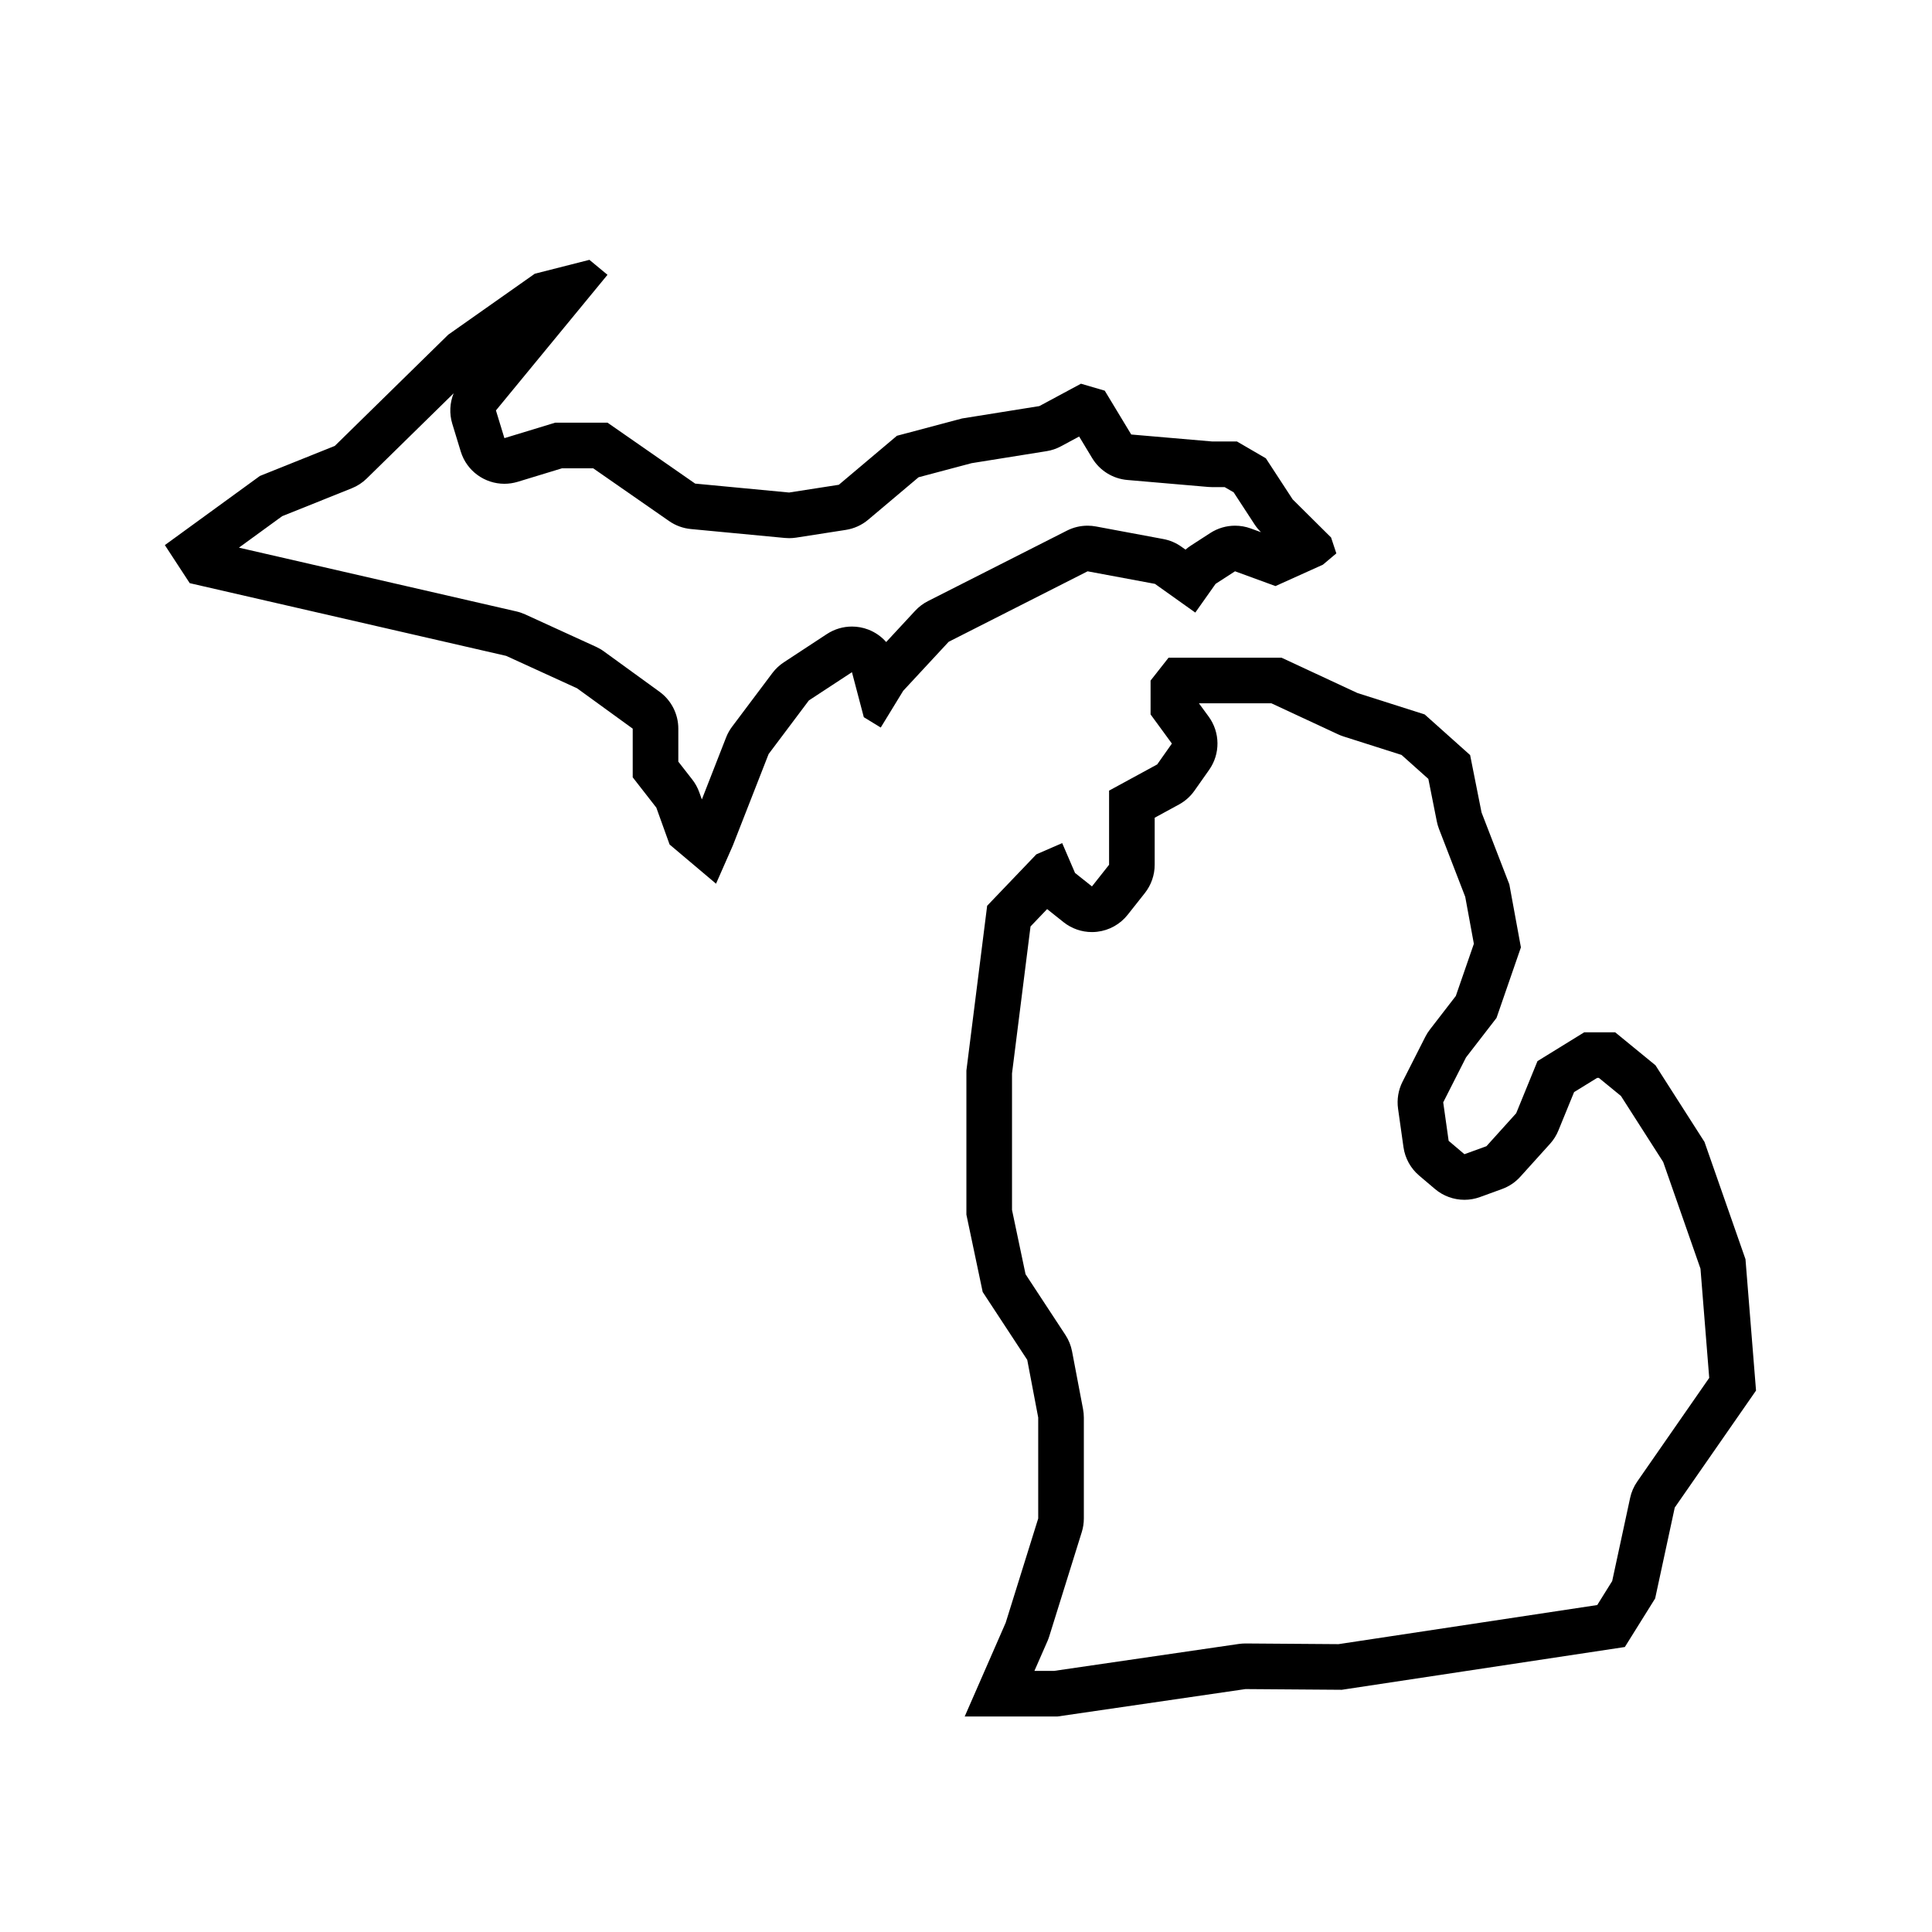
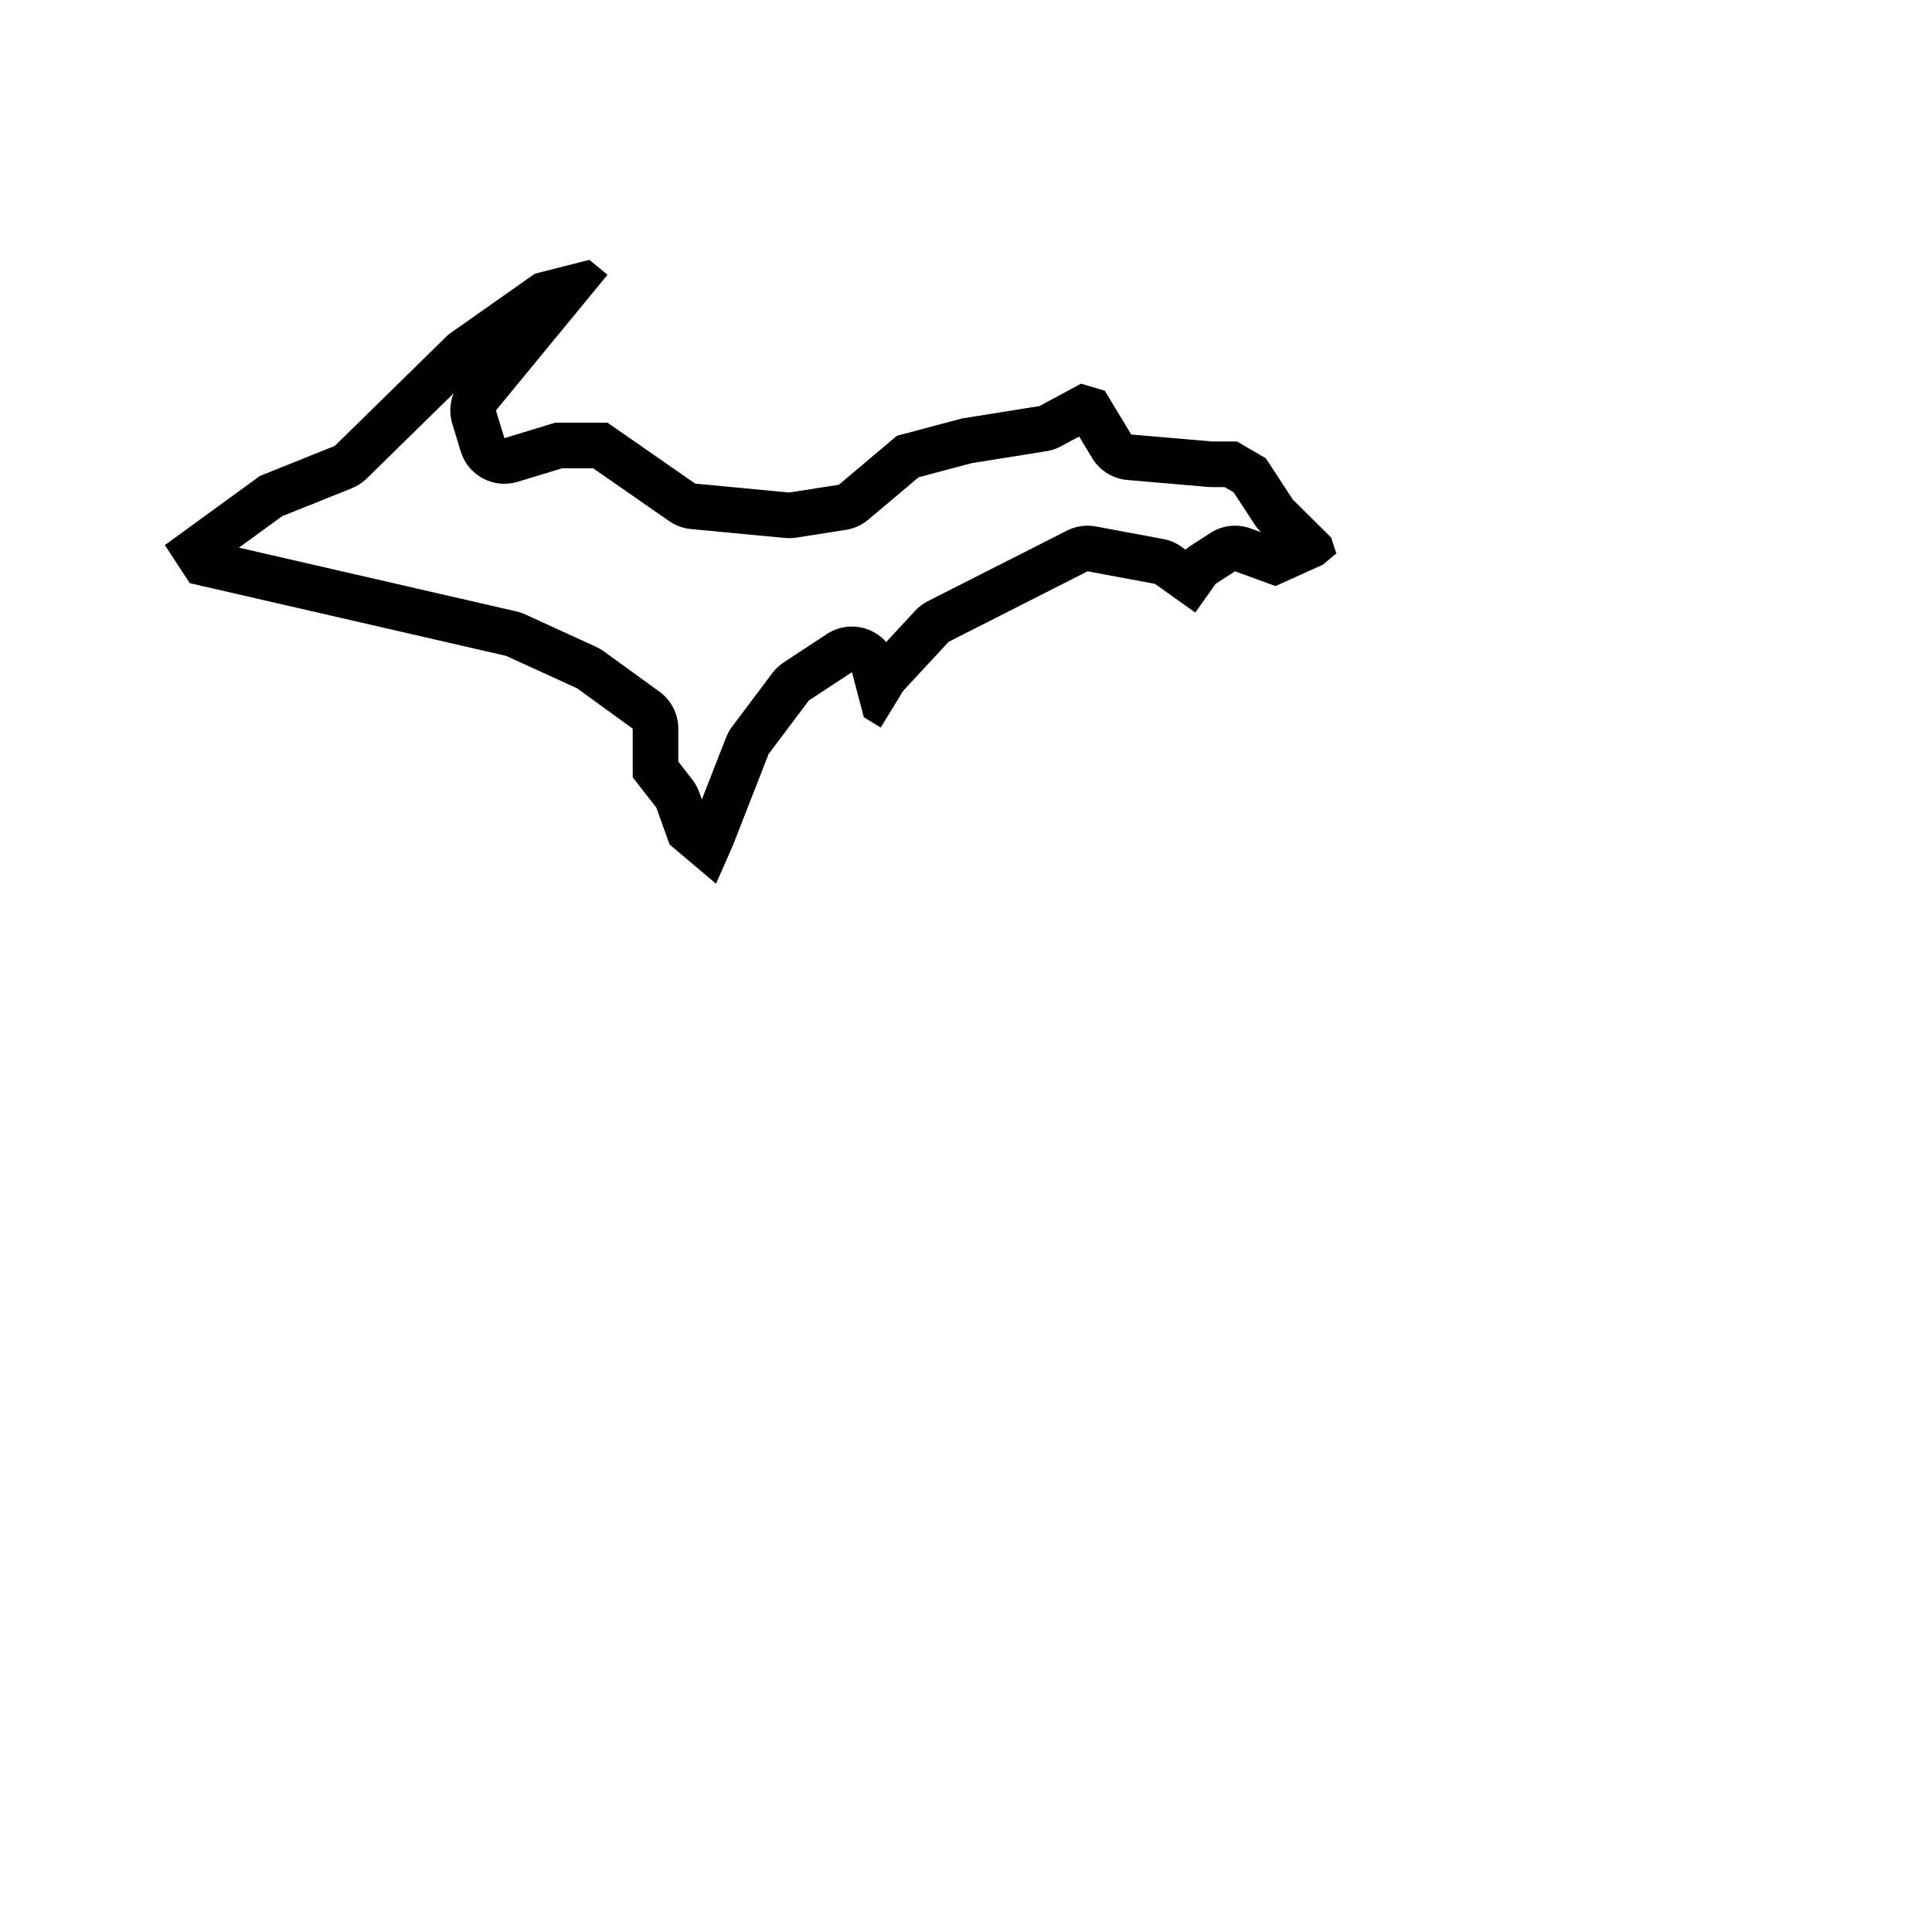
<svg xmlns="http://www.w3.org/2000/svg" fill="#000000" width="800px" height="800px" version="1.1" viewBox="144 144 512 512">
  <g>
    <path d="m450.07 298.73 10.695 7.609 5.379-7.609 5.148-3.332 10.723 3.918 12.566-5.668 3.562-2.996-1.391-4.207-10.184-10.105-7.106-10.887-7.668-4.461h-6.609l-21.398-1.844-7.019-11.617-6.301-1.844-11.027 5.93-20.48 3.281-17.262 4.586-15.402 12.988-13.176 2.051-24.895-2.363-23.234-16.152h-13.84l-13.48 4.106-2.242-7.344 29.562-35.941-4.793-3.969-14.48 3.684-22.93 16.152-30.066 29.477-19.84 7.957-25.195 18.328 6.59 10.086 83.863 19.27 18.793 8.594 14.742 10.695v12.898l6.258 8.031 3.516 9.773 12.305 10.387 4.438-10.082 9.496-24.277 10.672-14.211 11.414-7.484 3.141 11.926 4.488 2.742 5.953-9.734 12.047-12.988 36.82-18.68zm-60.145 4.566c-1.273 0.645-2.422 1.512-3.394 2.559l-7.684 8.289c-1.273-1.445-2.891-2.59-4.742-3.301-1.402-0.539-2.871-0.801-4.332-0.801-2.328 0-4.637 0.672-6.637 1.984l-11.41 7.488c-1.168 0.766-2.195 1.727-3.039 2.848l-10.672 14.211c-0.656 0.875-1.195 1.832-1.594 2.856l-6.422 16.43-0.695-1.926c-0.434-1.203-1.055-2.332-1.84-3.34l-3.703-4.75v-8.742c0-3.875-1.855-7.512-4.988-9.785l-14.742-10.695c-0.648-0.473-1.344-0.875-2.074-1.211l-18.793-8.594c-0.746-0.336-1.523-0.605-2.316-0.785l-73.531-16.898 11.465-8.344 18.445-7.394c1.477-0.594 2.828-1.473 3.965-2.59l23.027-22.574c-1.027 2.539-1.176 5.387-0.359 8.074l2.242 7.344c1.594 5.211 6.383 8.559 11.559 8.559 1.168 0 2.352-0.172 3.531-0.523l11.754-3.582h8.254l20.129 13.992c1.703 1.184 3.688 1.91 5.758 2.106l24.895 2.363c0.379 0.035 0.762 0.055 1.145 0.055 0.625 0 1.246-0.047 1.859-0.141l13.176-2.051c2.191-0.344 4.242-1.273 5.934-2.707l13.332-11.238 14.051-3.734 19.875-3.184c1.336-0.211 2.625-0.648 3.809-1.289l4.82-2.59 3.457 5.723c2 3.309 5.461 5.461 9.316 5.793l21.398 1.844c0.344 0.031 0.695 0.047 1.039 0.047h3.352l2.383 1.379 5.535 8.484c0.465 0.715 1.004 1.375 1.605 1.977l0.109 0.109-2.719-0.992c-1.352-0.492-2.75-0.734-4.152-0.734-2.297 0-4.586 0.656-6.566 1.941l-5.148 3.332c-0.504 0.324-0.973 0.68-1.422 1.074l-1.09-0.777c-1.426-1.02-3.062-1.707-4.785-2.031l-17.855-3.332c-0.734-0.137-1.48-0.207-2.215-0.207-1.891 0-3.769 0.441-5.473 1.309z" />
-     <path d="m606.57 477.7-10.863-31.078-12.988-20.309-10.672-8.734h-8.223l-12.375 7.629-5.644 13.816-7.883 8.734-5.836 2.117-4.18-3.543-1.438-10.195 6.039-11.906 8.082-10.461 6.469-18.707-3.066-16.691-7.367-19.059-3.027-15.211-12.047-10.77-17.805-5.668-20.141-9.371h-29.922l-4.769 6.066v8.973l5.648 7.723-3.894 5.527-12.75 6.941v19.648l-4.535 5.738-4.488-3.566-3.402-7.91-6.848 2.977-13.039 13.629-5.5 43.664v38.188l4.316 20.496 11.809 17.996 2.906 15.277v26.762l-8.621 27.629-10.863 24.844h24.562l49.852-7.269 25.527 0.188 75.008-11.336 8.031-12.871 5.195-24.086 21.539-31.004zm-28.68 58.918c-0.91 1.309-1.559 2.793-1.891 4.348l-4.75 22.027-3.965 6.359-68.559 10.363-24.574-0.18h-0.09c-0.586 0-1.164 0.047-1.75 0.125l-48.98 7.144h-5.199l3.461-7.898c0.176-0.406 0.328-0.82 0.465-1.246l8.621-27.629c0.363-1.164 0.551-2.383 0.551-3.602v-26.762c0-0.754-0.074-1.516-0.215-2.262l-2.906-15.277c-0.297-1.559-0.898-3.043-1.77-4.367l-10.559-16.086-3.586-17.035v-36.172l4.906-38.949 4.398-4.602 4.352 3.465c2.152 1.707 4.801 2.625 7.523 2.625 0.465 0 0.926-0.023 1.387-0.082 3.195-0.367 6.106-1.996 8.098-4.516l4.535-5.738c1.688-2.137 2.609-4.777 2.609-7.5v-12.465l6.438-3.508c1.629-0.887 3.031-2.137 4.098-3.652l3.894-5.527c2.992-4.242 2.941-9.914-0.117-14.105l-2.59-3.535h19.199l17.719 8.242c0.469 0.215 0.945 0.402 1.438 0.559l15.34 4.883 7.106 6.352 2.238 11.246c0.133 0.68 0.328 1.352 0.578 2l6.957 18 2.289 12.449-4.781 13.824-6.867 8.898c-0.465 0.598-0.871 1.238-1.215 1.918l-6.039 11.906c-1.117 2.207-1.535 4.707-1.188 7.16l1.438 10.195c0.418 2.938 1.895 5.617 4.16 7.535l4.18 3.543c2.211 1.879 4.992 2.867 7.812 2.867 1.391 0 2.793-0.242 4.137-0.734l5.836-2.125c1.855-0.676 3.516-1.793 4.836-3.254l7.883-8.734c0.941-1.043 1.691-2.231 2.215-3.531l4.152-10.16 6.098-3.758h0.48l5.84 4.781 11.195 17.496 9.883 28.273 2.316 28.945z" />
  </g>
</svg>